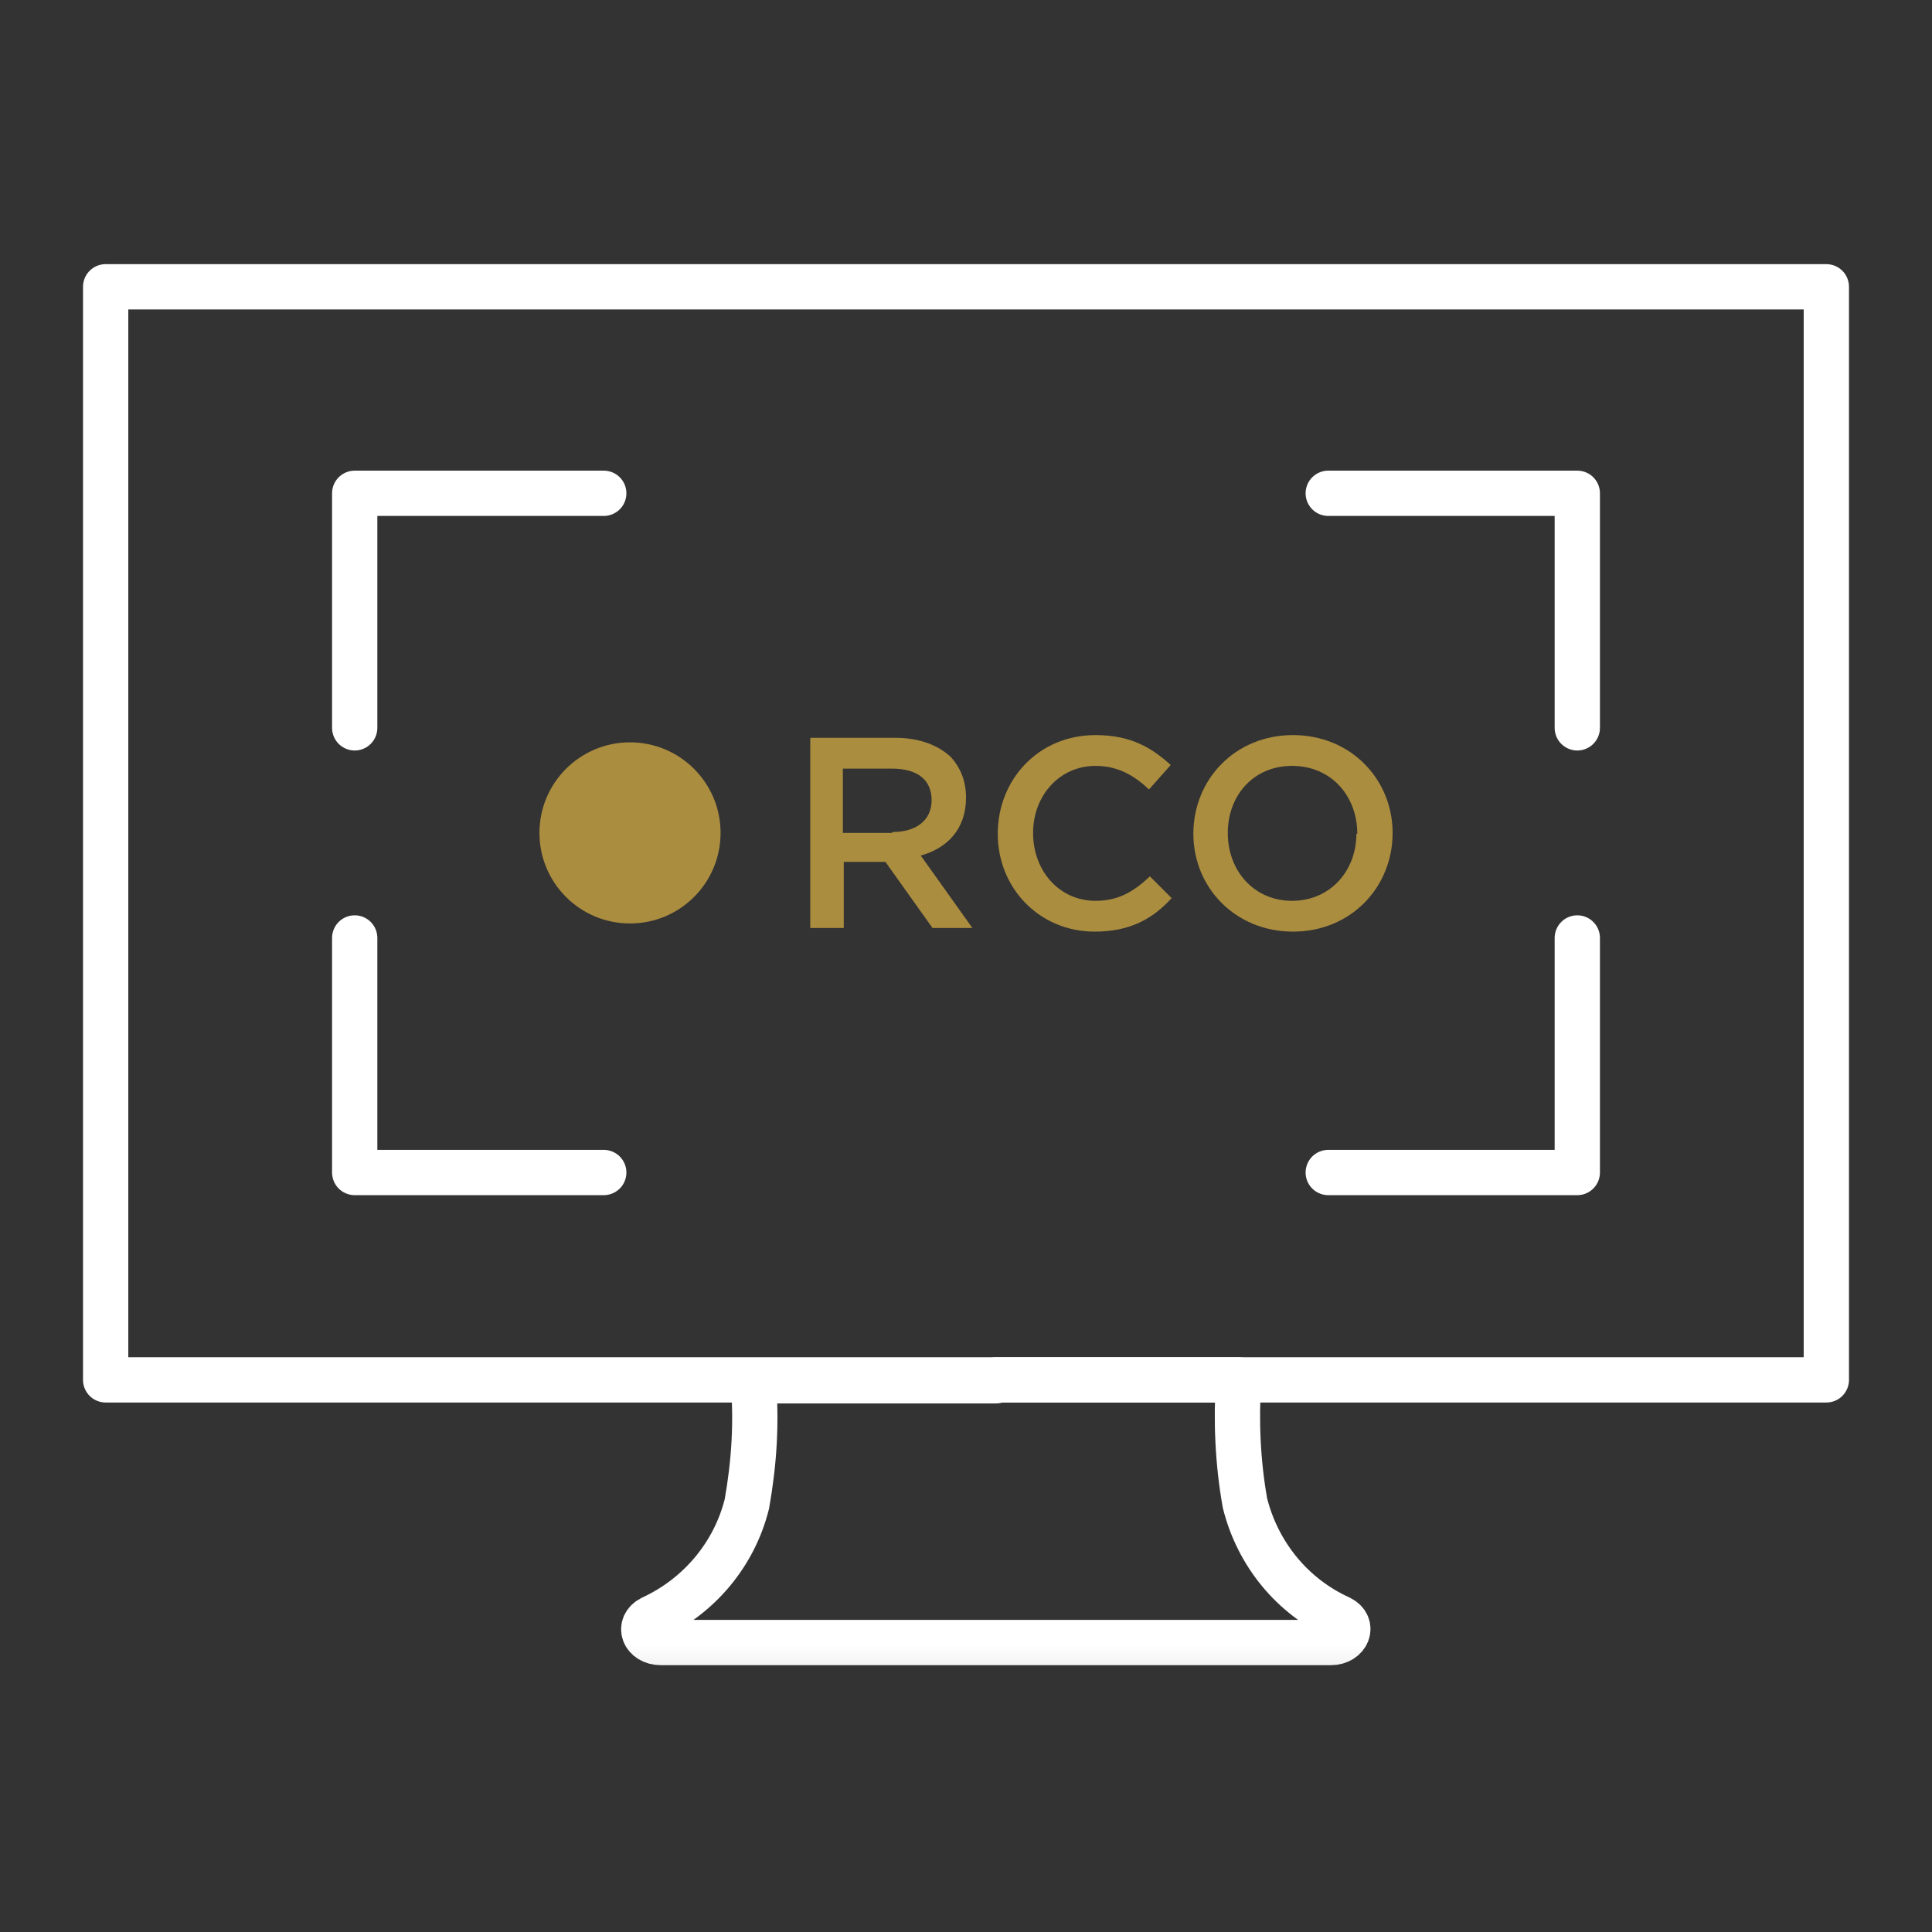
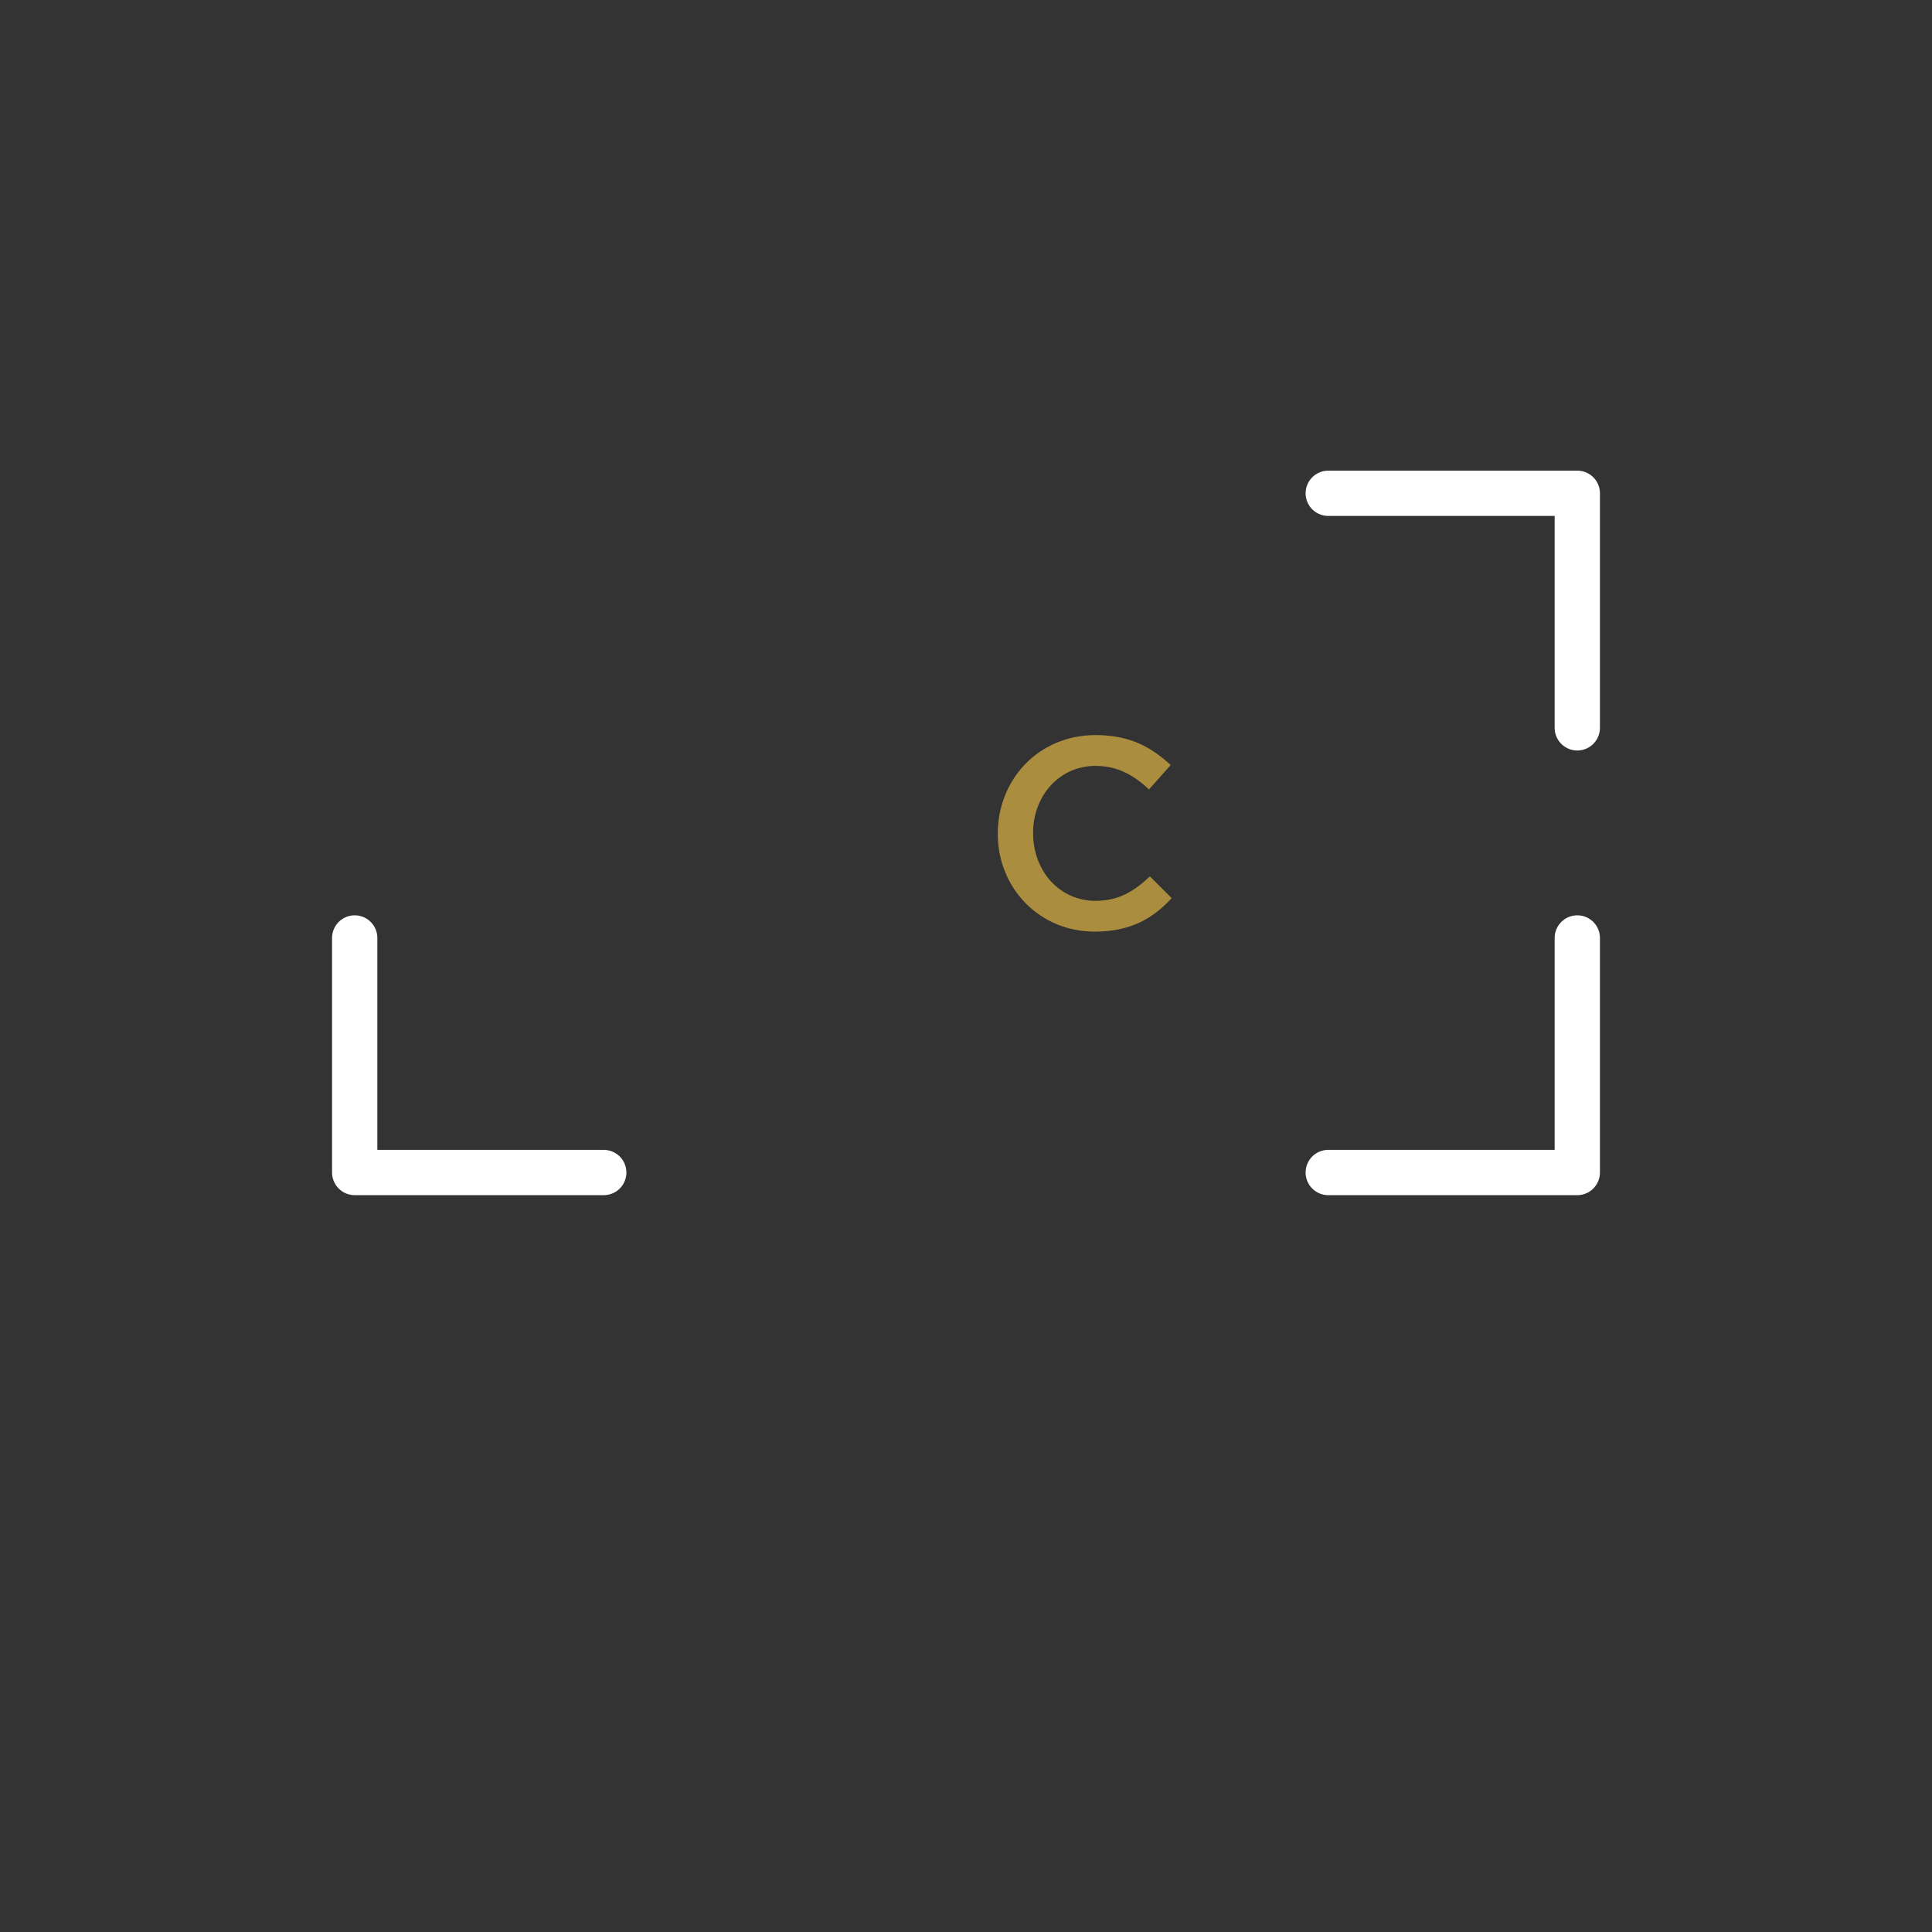
<svg xmlns="http://www.w3.org/2000/svg" width="64" height="64" viewBox="0 0 64 64" fill="none">
  <rect x="0" y="0" width="64" height="64" fill="#333333" stroke="none" />
  <mask id="mask0_4726_45656" style="mask-type:luminance" maskUnits="userSpaceOnUse" x="2" y="8" width="60" height="48">
-     <path d="M62 8H2V55.91H62V8Z" fill="white" />
-   </mask>
+     </mask>
  <g mask="url(#mask0_4726_45656)">
    <path d="M32.991 45.711H41.031C40.941 47.061 41.001 48.441 41.241 49.791C41.661 51.471 42.801 52.881 44.391 53.601C44.871 53.841 44.631 54.411 44.091 54.411H21.891C21.321 54.411 21.111 53.841 21.591 53.601C23.151 52.881 24.321 51.501 24.741 49.821C24.981 48.471 25.071 47.121 24.951 45.741H32.991V45.711Z" stroke="white" stroke-width="1.5" stroke-linecap="round" stroke-linejoin="round" />
    <path d="M60.5 9.5H3.5V45.71H60.5V9.5Z" stroke="white" stroke-width="1.5" stroke-linecap="round" stroke-linejoin="round" />
  </g>
  <path d="M44 38.841H52.25V31.071" stroke="white" stroke-width="1.5" stroke-linecap="round" stroke-linejoin="round" />
  <path d="M52.25 24.111V16.341H44" stroke="white" stroke-width="1.5" stroke-linecap="round" stroke-linejoin="round" />
-   <path d="M11.75 24.111V16.341H20" stroke="white" stroke-width="1.5" stroke-linecap="round" stroke-linejoin="round" />
  <path d="M11.75 31.071V38.841H20" stroke="white" stroke-width="1.5" stroke-linecap="round" stroke-linejoin="round" />
-   <path d="M26.841 24.441H29.661C30.441 24.441 31.071 24.681 31.491 25.071C31.821 25.431 32.001 25.881 32.001 26.421C32.001 27.471 31.371 28.101 30.501 28.341L32.211 30.741H30.891L29.331 28.551H27.951V30.741H26.841V24.441ZM29.571 27.561C30.351 27.561 30.861 27.171 30.861 26.511C30.861 25.821 30.381 25.461 29.541 25.461H27.921V27.591H29.541L29.571 27.561Z" fill="#AB8D3F" />
  <path d="M33.052 27.621C33.052 25.821 34.402 24.351 36.292 24.351C37.462 24.351 38.152 24.771 38.782 25.341L38.062 26.151C37.552 25.671 37.012 25.371 36.292 25.371C35.092 25.371 34.222 26.361 34.222 27.591C34.222 28.851 35.092 29.841 36.292 29.841C37.042 29.841 37.552 29.541 38.092 29.031L38.812 29.751C38.182 30.441 37.432 30.861 36.262 30.861C34.432 30.861 33.052 29.421 33.052 27.621Z" fill="#AB8D3F" />
-   <path d="M39.532 27.621C39.532 25.821 40.912 24.351 42.832 24.351C44.752 24.351 46.132 25.821 46.132 27.591C46.132 29.391 44.752 30.861 42.832 30.861C40.912 30.861 39.532 29.391 39.532 27.621ZM44.962 27.621C44.962 26.361 44.092 25.371 42.802 25.371C41.512 25.371 40.672 26.361 40.672 27.591C40.672 28.851 41.542 29.841 42.802 29.841C44.062 29.841 44.932 28.851 44.932 27.621H44.962Z" fill="#AB8D3F" />
-   <path d="M20.87 30.591C22.527 30.591 23.87 29.248 23.87 27.591C23.87 25.934 22.527 24.591 20.87 24.591C19.213 24.591 17.87 25.934 17.87 27.591C17.87 29.248 19.213 30.591 20.87 30.591Z" fill="#AB8D3F" />
</svg>